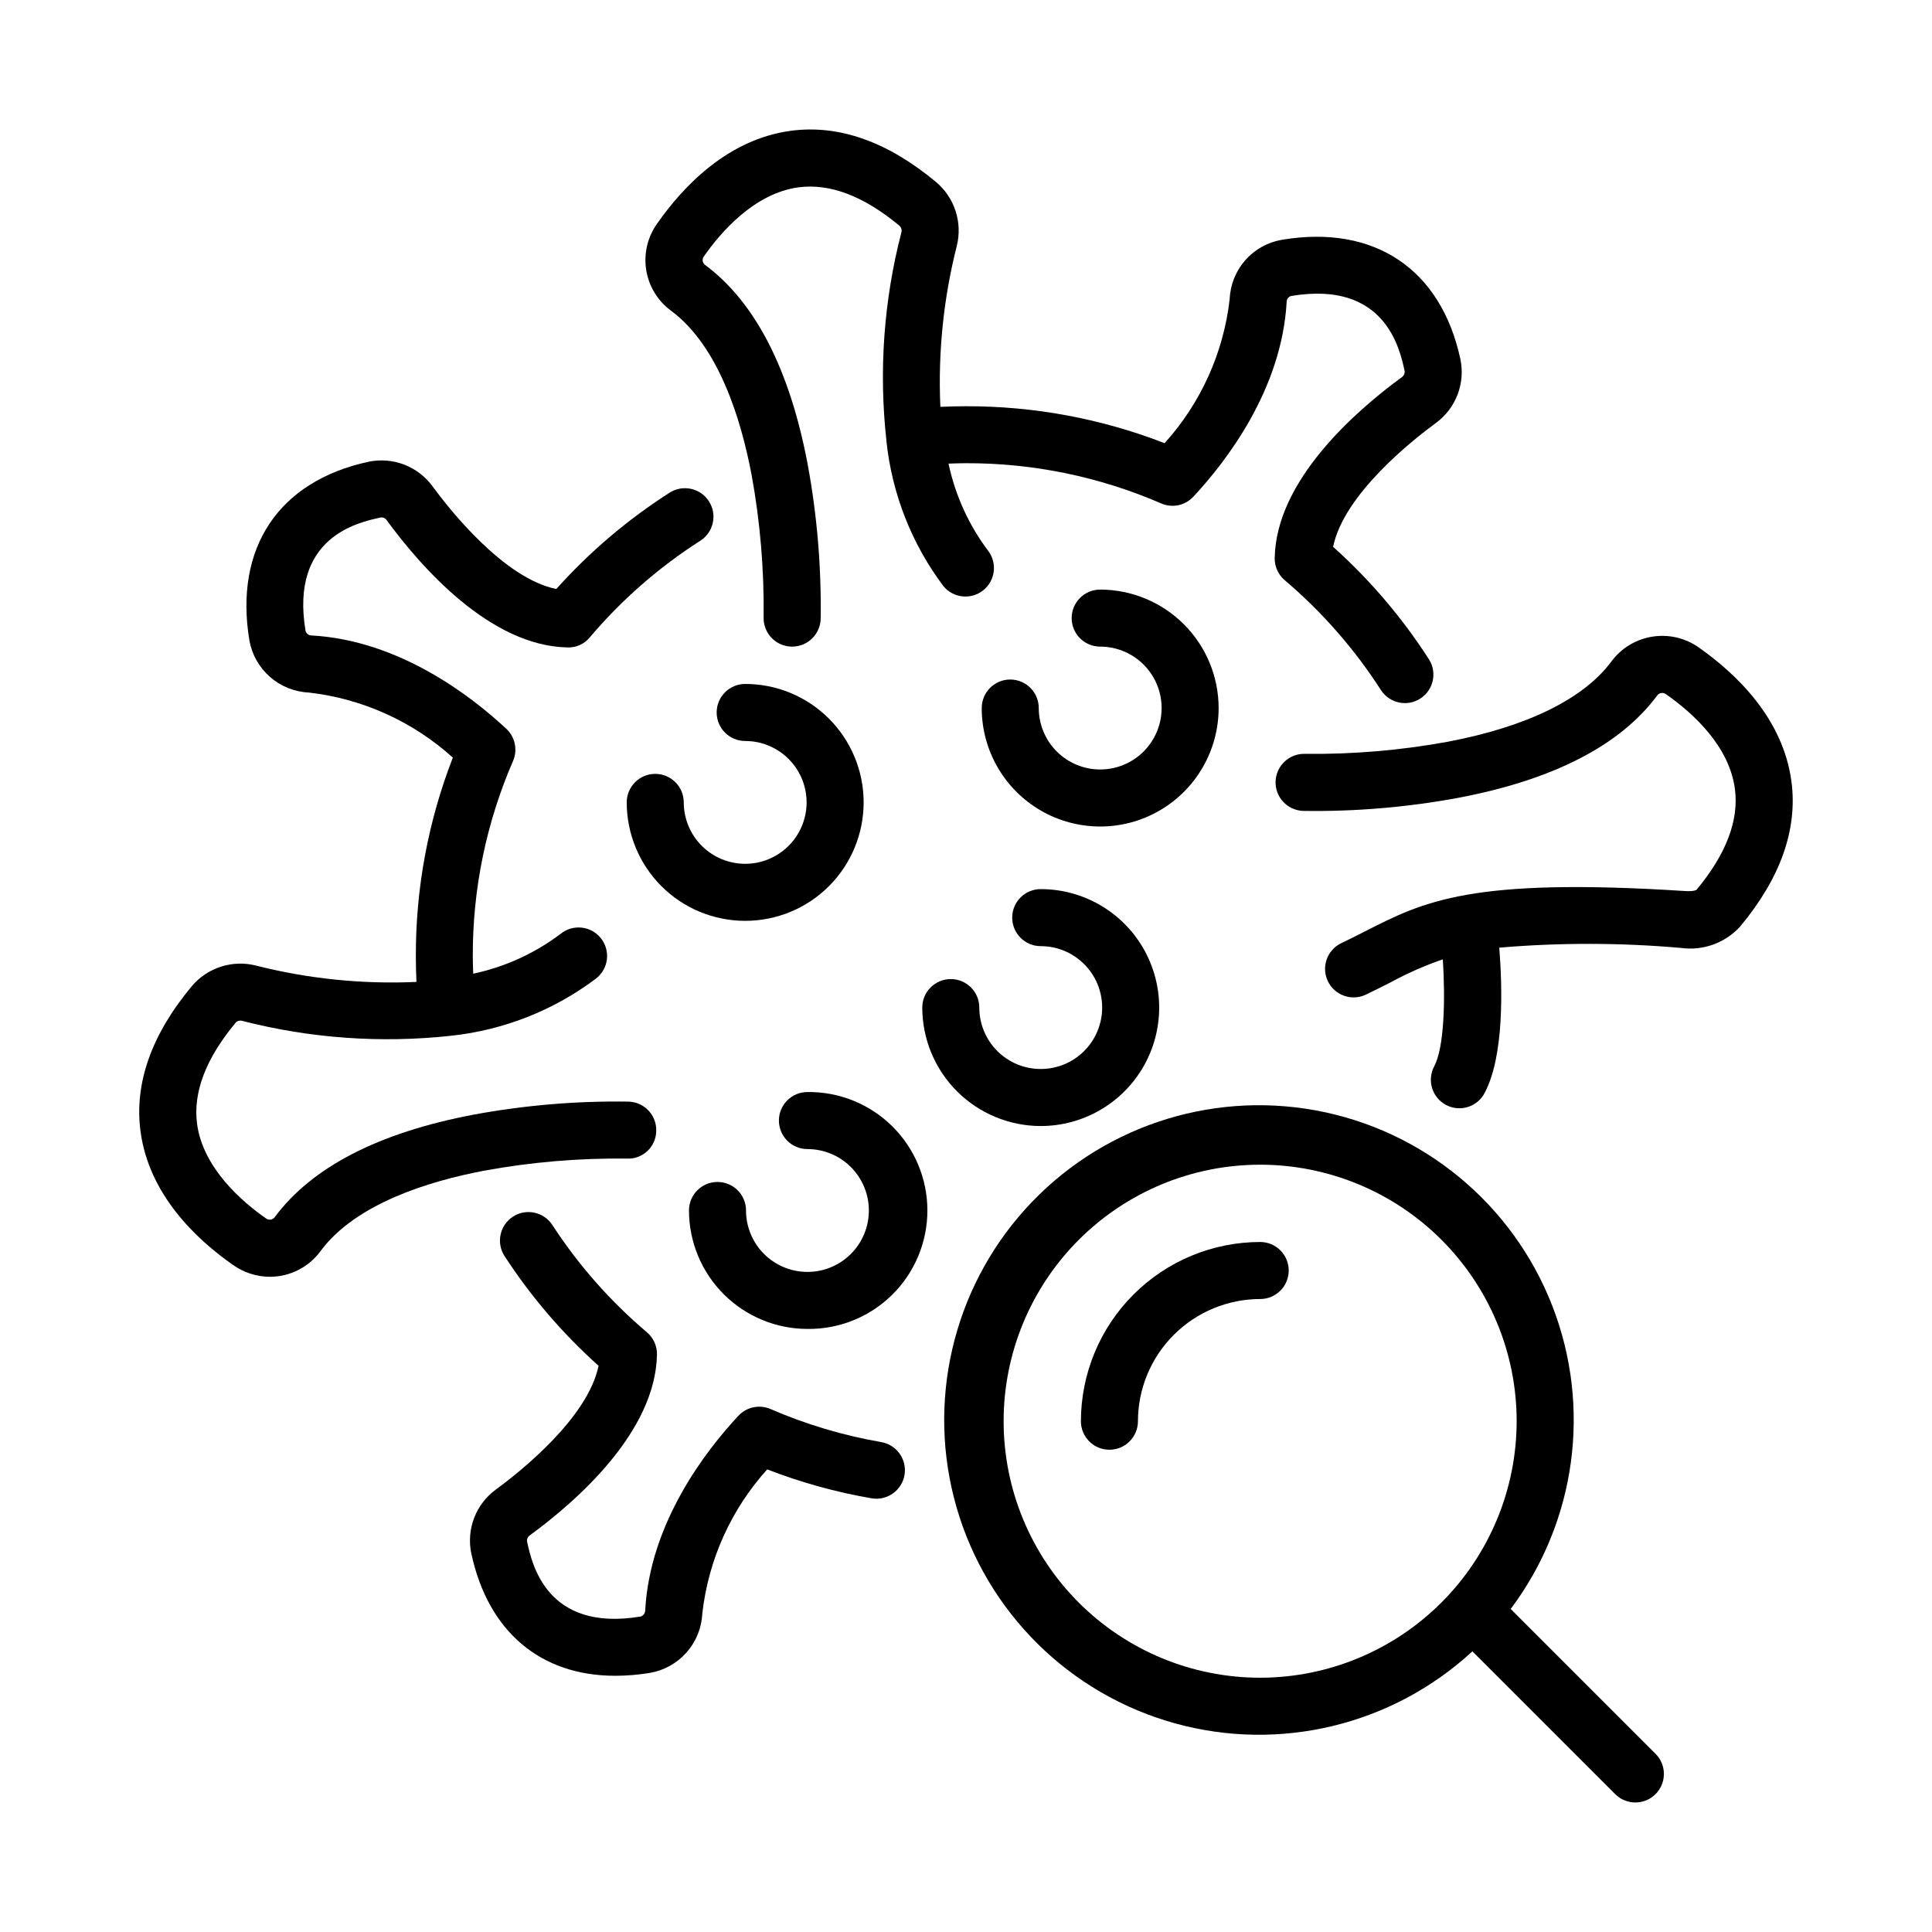
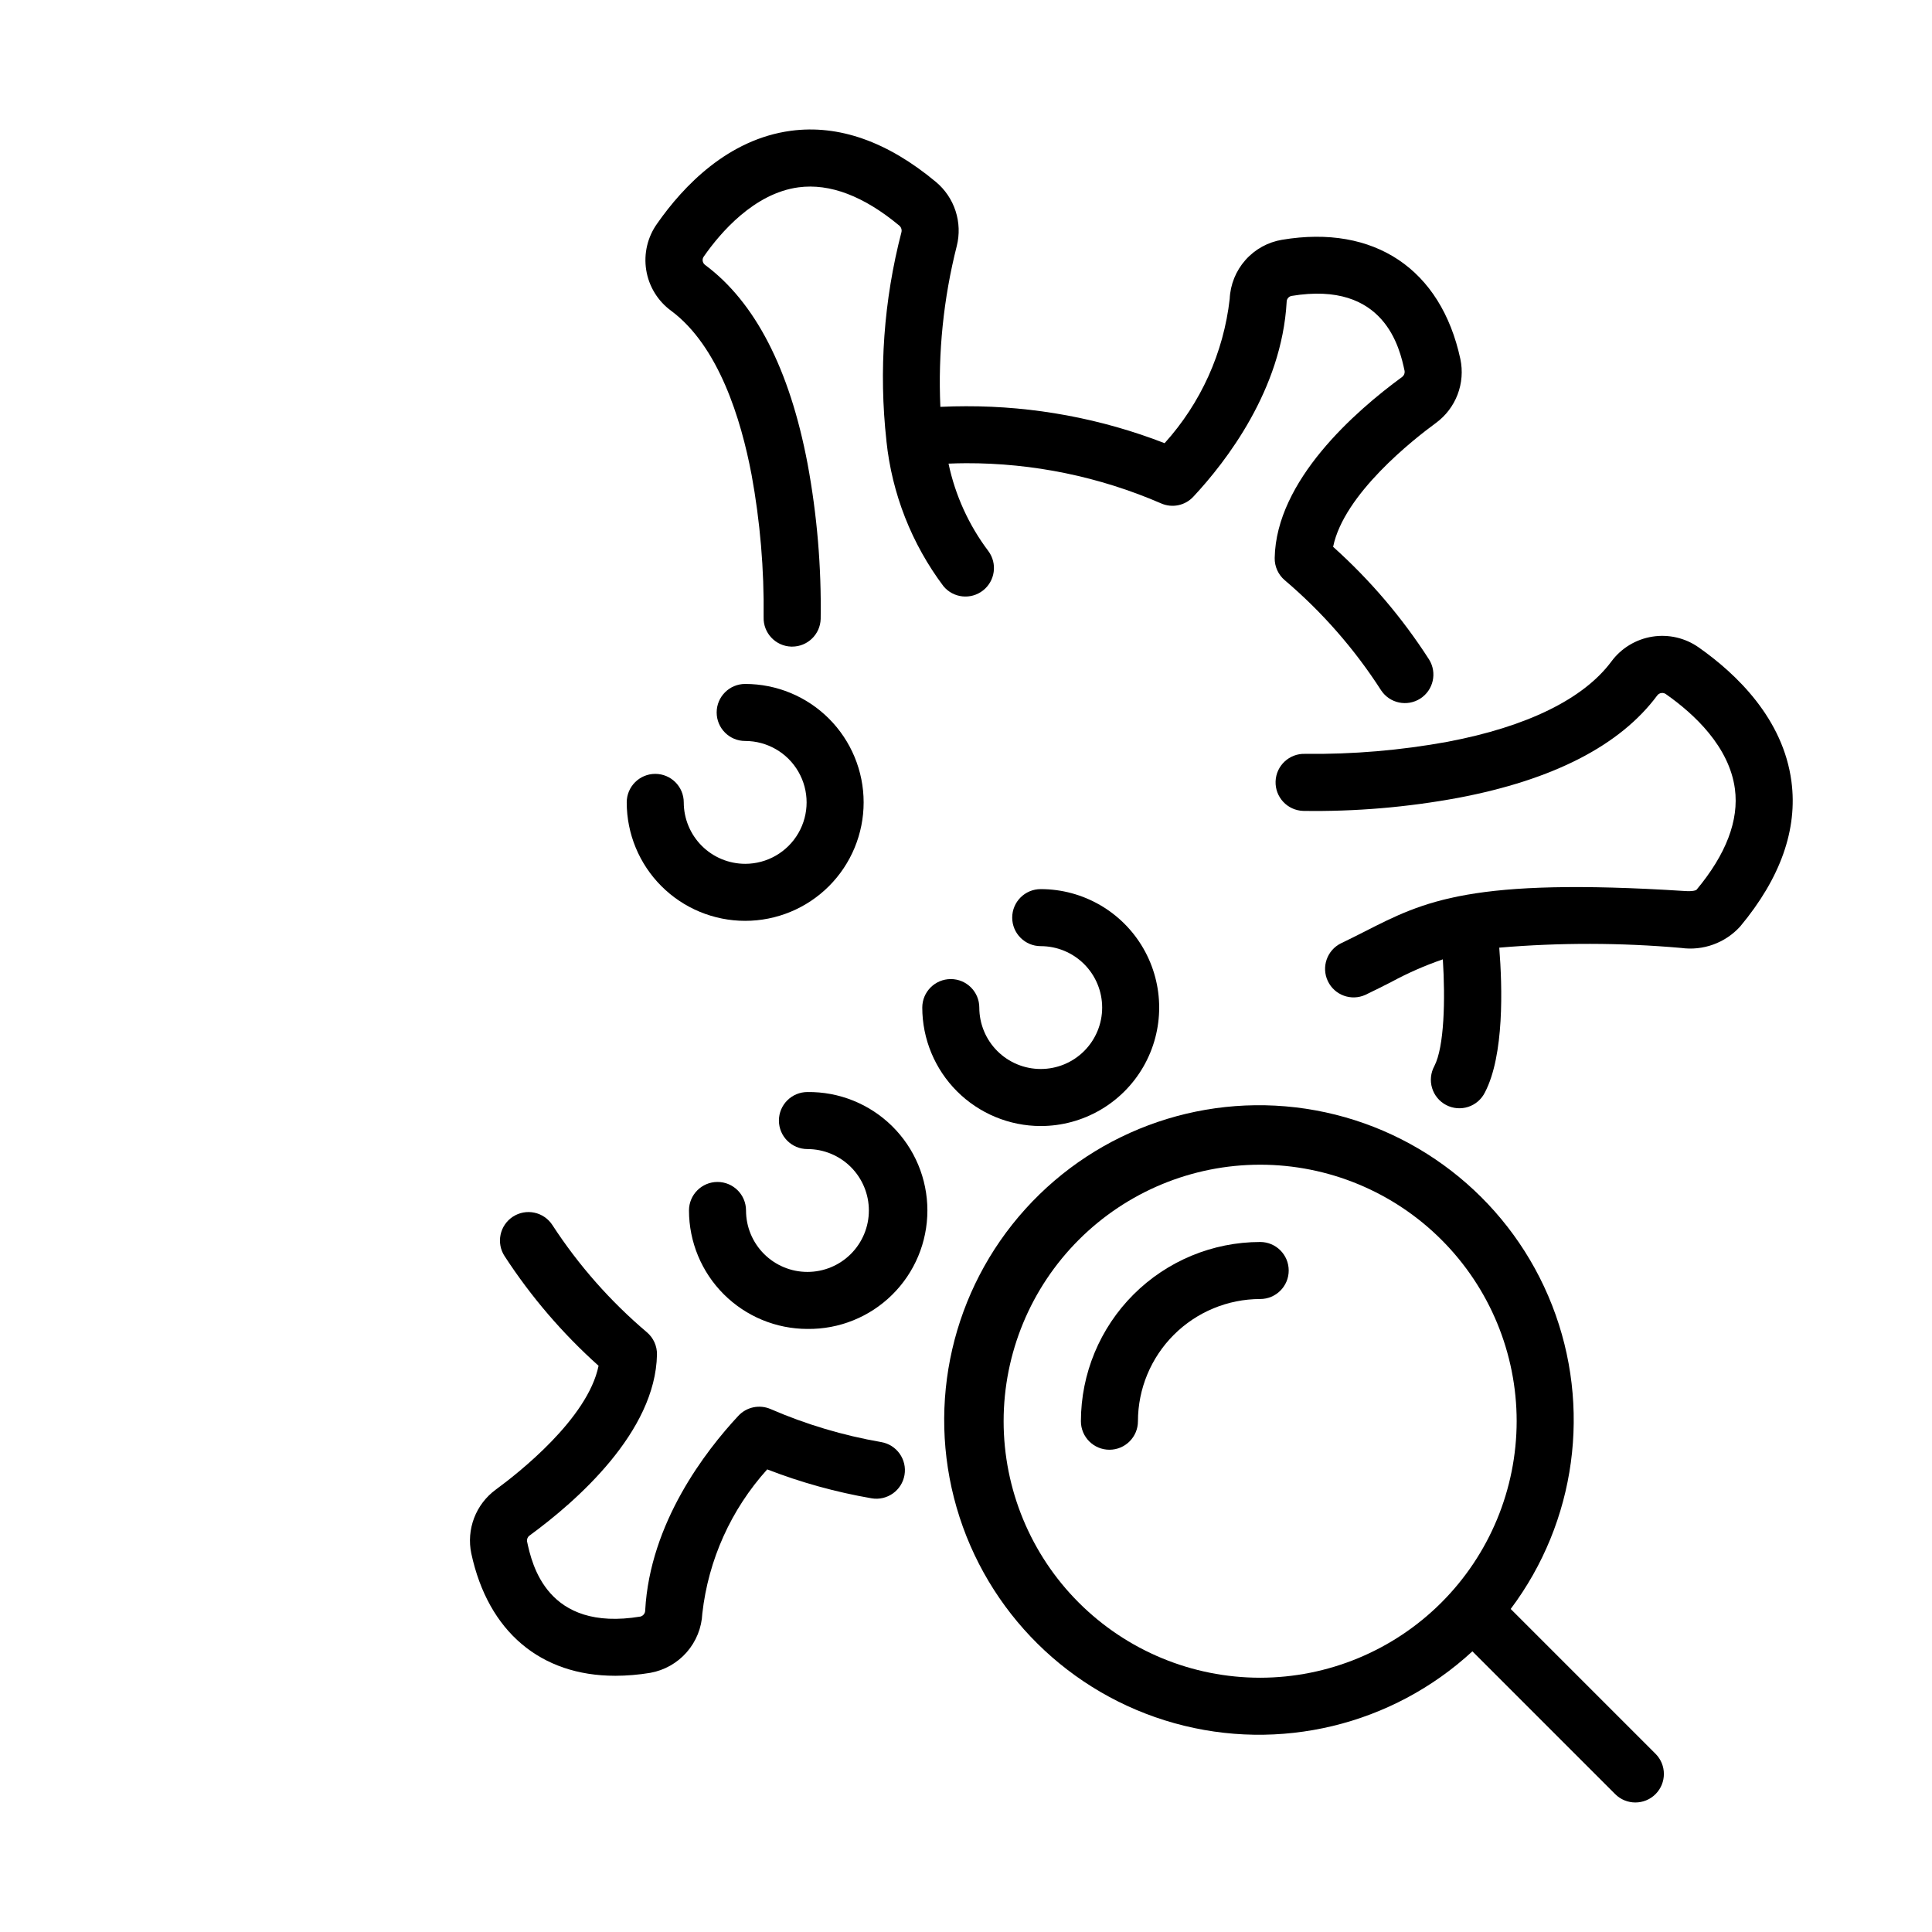
<svg xmlns="http://www.w3.org/2000/svg" fill="#000000" width="800px" height="800px" version="1.1" viewBox="144 144 512 512">
  <g>
    <path d="m483.77 207.54c-3.762 0.625-7.195 2.523-9.723 5.379-2.527 2.856-4 6.492-4.164 10.301-1.617 14.23-7.648 27.598-17.25 38.227-16.781-6.516-34.637-9.836-52.637-9.789-2.227 0-4.492 0.051-6.785 0.16l-0.004 0.004c-0.645-14.348 0.82-28.711 4.348-42.633 0.77-3.062 0.656-6.277-0.32-9.277-0.977-3.004-2.777-5.668-5.199-7.691-12.828-10.691-25.754-15.262-38.457-13.559-16.625 2.231-28.449 14.609-35.398 24.551-2.566 3.562-3.621 8-2.93 12.336 0.691 4.336 3.07 8.227 6.617 10.816 12.594 9.367 18.52 28.758 21.289 43.371h0.004c2.285 12.477 3.359 25.145 3.207 37.828-0.133 4.168 3.141 7.656 7.312 7.793h0.246c4.078 0 7.426-3.234 7.559-7.312 0.207-13.793-0.953-27.57-3.469-41.133-4.758-25.086-13.879-42.824-27.145-52.695-0.359-0.258-0.598-0.652-0.656-1.094-0.055-0.438 0.074-0.883 0.355-1.223 4.281-6.137 13.234-16.672 25.035-18.254 8.297-1.109 17.32 2.312 26.73 10.156 0.496 0.426 0.707 1.094 0.555 1.727-4.684 18.031-6.031 36.77-3.977 55.285v0.086c1.465 13.949 6.691 27.242 15.117 38.457 2.609 3.148 7.254 3.648 10.477 1.125 3.223-2.523 3.852-7.152 1.418-10.441-5.176-6.859-8.777-14.77-10.555-23.176 1.547-0.055 3.098-0.109 4.609-0.109 17.793-0.055 35.41 3.574 51.734 10.652 2.934 1.289 6.359 0.574 8.535-1.777 8.676-9.289 23.418-28.359 24.727-51.605-0.012-0.766 0.52-1.43 1.266-1.598 24.797-4.125 28.719 13.945 29.996 19.895v0.004c0.086 0.598-0.164 1.195-0.645 1.559-12.453 9.105-33.406 27.449-33.785 47.977v0.004c-0.043 2.266 0.938 4.43 2.664 5.898 9.906 8.414 18.512 18.246 25.535 29.18 2.281 3.445 6.906 4.418 10.383 2.188 3.477-2.234 4.516-6.844 2.332-10.352-7.098-11.055-15.652-21.098-25.434-29.867 2.848-13.996 21.285-28.461 27.246-32.824 2.594-1.902 4.586-4.512 5.734-7.516 1.148-3.004 1.406-6.273 0.742-9.422-5.144-23.871-22.82-35.699-47.242-31.609z" />
    <path d="m316.33 587.32c3.742-0.672 7.144-2.59 9.648-5.449 2.508-2.859 3.969-6.484 4.144-10.281 1.598-14.215 7.613-27.57 17.199-38.188 8.938 3.469 18.199 6.035 27.645 7.664 4.113 0.707 8.023-2.051 8.734-6.164 0.711-4.113-2.051-8.023-6.164-8.734-10.078-1.742-19.914-4.676-29.297-8.742-2.941-1.285-6.379-0.574-8.566 1.777-8.676 9.305-23.422 28.379-24.688 51.551h0.004c0 0.773-0.516 1.449-1.262 1.652-24.852 4.117-28.766-13.945-30.047-19.879-0.105-0.605 0.145-1.215 0.641-1.578 12.461-9.109 33.406-27.449 33.785-47.984v0.004c0.039-2.269-0.941-4.434-2.672-5.902-9.684-8.203-18.121-17.777-25.043-28.414-1.09-1.684-2.809-2.863-4.769-3.281-1.965-0.418-4.012-0.035-5.695 1.059-1.68 1.098-2.859 2.816-3.269 4.777-0.414 1.965-0.031 4.012 1.07 5.691 6.984 10.734 15.355 20.5 24.898 29.047-2.852 14-21.281 28.461-27.246 32.824-2.594 1.902-4.582 4.512-5.731 7.512-1.145 3.004-1.406 6.273-0.746 9.418 4.469 20.75 18.418 32.398 38.117 32.398l0.004 0.004c3.117-0.008 6.227-0.27 9.305-0.781z" />
    <path d="m594.16 315.56c-3.578-2.516-7.996-3.531-12.312-2.836-4.32 0.695-8.195 3.047-10.801 6.559-7.379 9.949-22.379 17.305-43.371 21.285l-0.004 0.004c-12.473 2.281-25.141 3.356-37.82 3.207-4.172-0.137-7.668 3.133-7.809 7.305-0.141 4.176 3.133 7.672 7.305 7.812 13.793 0.211 27.57-0.953 41.133-3.469 25.145-4.762 42.875-13.887 52.695-27.113h-0.004c0.262-0.355 0.656-0.594 1.094-0.656 0.434-0.066 0.879 0.043 1.234 0.309 7.512 5.273 16.777 13.906 18.27 25.113 1.102 8.309-2.328 17.305-10.16 26.703-0.109 0.137-0.926 0.504-3.144 0.344-56.645-3.617-69.023 2.699-84.715 10.691-2.016 1.008-4.09 2.086-6.363 3.164l-0.004-0.004c-3.707 1.824-5.266 6.285-3.496 10.02 1.766 3.734 6.207 5.356 9.965 3.641 2.414-1.145 4.621-2.273 6.762-3.356 4.41-2.394 9.008-4.418 13.754-6.047 0.676 10.676 0.387 23.219-2.254 28.289h0.004c-0.973 1.781-1.188 3.879-0.598 5.82 0.59 1.945 1.938 3.566 3.738 4.504 1.801 0.938 3.902 1.113 5.832 0.484 1.93-0.629 3.523-2.008 4.426-3.824 5.133-9.836 4.644-27.844 3.805-38.371 16.031-1.359 32.148-1.336 48.176 0.074 5.852 0.812 11.73-1.324 15.691-5.707 10.68-12.82 15.246-25.738 13.562-38.414-2.199-16.652-14.57-28.496-24.59-35.531z" />
-     <path d="m310.11 451.04c2.016 0.102 3.981-0.617 5.453-1.996 1.469-1.379 2.316-3.297 2.348-5.312 0.133-4.172-3.141-7.66-7.312-7.793-13.789-0.211-27.566 0.949-41.129 3.461-25.121 4.769-42.824 13.895-52.664 27.156-0.266 0.363-0.672 0.602-1.121 0.656-0.445 0.055-0.898-0.074-1.246-0.359-6.121-4.273-16.625-13.203-18.211-24.992-1.117-8.328 2.316-17.348 10.219-26.828l-0.004-0.004c0.422-0.465 1.066-0.656 1.672-0.504 18.051 4.644 36.793 5.988 55.324 3.973 13.945-1.473 27.23-6.695 38.441-15.117 1.617-1.219 2.68-3.043 2.945-5.055 0.262-2.012-0.297-4.043-1.547-5.641s-3.094-2.625-5.109-2.848c-2.016-0.227-4.039 0.367-5.609 1.648-6.852 5.172-14.754 8.773-23.152 10.555-0.055-1.547-0.117-3.098-0.117-4.609h0.004c-0.055-17.797 3.57-35.41 10.652-51.734 1.289-2.945 0.574-6.379-1.777-8.566-9.297-8.672-28.359-23.418-51.551-24.723-0.777 0.02-1.461-0.504-1.652-1.258-4.137-24.828 13.949-28.719 19.871-29.996 0.609-0.121 1.234 0.129 1.586 0.637 9.109 12.453 27.453 33.406 47.973 33.785v0.004c2.281 0.082 4.465-0.906 5.906-2.672 8.43-9.949 18.301-18.578 29.285-25.605 3.519-2.246 4.547-6.922 2.297-10.438-2.246-3.516-6.922-4.547-10.438-2.297-11.117 7.113-21.215 15.699-30.023 25.527-13.992-2.856-28.457-21.289-32.824-27.258l0.004 0.004c-1.906-2.586-4.512-4.57-7.512-5.719s-6.269-1.41-9.414-0.758c-23.848 5.16-35.648 22.844-31.582 47.359 0.664 3.742 2.582 7.144 5.438 9.656 2.856 2.508 6.481 3.969 10.277 4.148 14.223 1.621 27.578 7.652 38.199 17.25-6.527 16.785-9.852 34.645-9.805 52.652 0 2.231 0.055 4.492 0.16 6.793-14.332 0.645-28.676-0.82-42.582-4.348-3.059-0.766-6.269-0.656-9.27 0.316-3 0.973-5.668 2.766-7.699 5.18-10.707 12.848-15.27 25.801-13.566 38.492 2.227 16.625 14.574 28.43 24.512 35.363v-0.004c2.856 2.035 6.273 3.133 9.781 3.141 5.309-0.004 10.301-2.543 13.426-6.832 9.309-12.559 28.719-18.512 43.328-21.281 12.473-2.289 25.137-3.363 37.816-3.211z" />
    <path d="m341.48 372.92c-4.312-0.004-8.453-1.719-11.504-4.769-3.051-3.055-4.769-7.191-4.773-11.508 0-4.172-3.383-7.559-7.555-7.559-4.176 0-7.559 3.387-7.559 7.559 0 8.324 3.309 16.312 9.195 22.199 5.887 5.887 13.871 9.191 22.195 9.191 8.328 0 16.312-3.305 22.199-9.191 5.887-5.887 9.195-13.875 9.195-22.199s-3.309-16.309-9.195-22.199c-5.887-5.887-13.871-9.191-22.199-9.191-4.172 0-7.555 3.383-7.555 7.555 0 4.176 3.383 7.559 7.555 7.559 5.816 0 11.191 3.102 14.098 8.137 2.91 5.039 2.91 11.242 0 16.281-2.906 5.035-8.281 8.137-14.098 8.137z" />
-     <path d="m466.95 331.65c-0.004-8.328-3.312-16.309-9.199-22.195-5.887-5.887-13.867-9.199-22.191-9.207-4.172 0-7.559 3.383-7.559 7.555 0 4.176 3.387 7.559 7.559 7.559 4.316 0 8.457 1.715 11.512 4.766 3.051 3.055 4.766 7.195 4.766 11.512 0 4.316-1.715 8.457-4.766 11.512-3.055 3.051-7.195 4.766-11.512 4.766s-8.457-1.715-11.512-4.766c-3.051-3.055-4.766-7.195-4.766-11.512 0-4.172-3.383-7.559-7.559-7.559-4.172 0-7.555 3.387-7.555 7.559 0 11.215 5.981 21.578 15.695 27.188 9.711 5.606 21.68 5.606 31.391 0 9.715-5.609 15.695-15.973 15.695-27.188z" />
    <path d="m419.8 442.41c11.215 0 21.582-5.984 27.188-15.695 5.609-9.715 5.609-21.68 0-31.395-5.606-9.711-15.973-15.695-27.188-15.695-4.172 0-7.555 3.383-7.555 7.555 0 4.176 3.383 7.559 7.555 7.559 4.32 0 8.461 1.711 11.512 4.766 3.055 3.051 4.769 7.191 4.773 11.508 0 4.316-1.715 8.457-4.766 11.512-3.051 3.055-7.191 4.769-11.508 4.769-4.316 0.004-8.457-1.711-11.512-4.762s-4.769-7.191-4.773-11.508c0-4.176-3.383-7.559-7.555-7.559-4.176 0-7.559 3.383-7.559 7.559 0.012 8.32 3.32 16.297 9.203 22.184 5.887 5.883 13.863 9.191 22.184 9.203z" />
    <path d="m357.98 496.18c8.395 0.109 16.48-3.152 22.453-9.051 5.977-5.898 9.336-13.941 9.336-22.34 0-8.395-3.359-16.438-9.336-22.336-5.973-5.898-14.059-9.16-22.453-9.051-4.172 0-7.559 3.383-7.559 7.555 0 4.176 3.387 7.559 7.559 7.559 4.316 0 8.457 1.715 11.512 4.769 3.051 3.051 4.766 7.191 4.766 11.512 0 4.316-1.715 8.457-4.769 11.508-3.051 3.055-7.191 4.769-11.512 4.766-4.316 0-8.457-1.715-11.508-4.769-3.055-3.055-4.766-7.195-4.766-11.512 0-4.176-3.383-7.559-7.559-7.559-4.172 0-7.555 3.383-7.555 7.559 0.008 8.32 3.316 16.301 9.203 22.188 5.887 5.883 13.863 9.195 22.188 9.203z" />
    <path d="m477.96 473.14c-12.594 0.012-24.668 5.019-33.578 13.926-8.906 8.902-13.914 20.977-13.93 33.574 0 4.172 3.383 7.555 7.559 7.555 4.172 0 7.555-3.383 7.555-7.555 0.012-8.59 3.43-16.82 9.5-22.891 6.074-6.074 14.309-9.488 22.895-9.496 4.176 0 7.559-3.383 7.559-7.555 0-4.176-3.383-7.559-7.559-7.559z" />
    <path d="m544.35 570.39c17.348-23.113 21.5-53.559 10.969-80.473-10.531-26.914-34.246-46.461-62.676-51.66-28.43-5.199-57.523 4.688-76.898 26.133s-26.27 51.391-18.227 79.148c8.047 27.758 29.891 49.371 57.73 57.129 27.84 7.758 57.711 0.551 78.953-19.047l37.84 37.84v0.004c2.953 2.949 7.738 2.949 10.691 0 2.953-2.953 2.953-7.742 0-10.691zm-66.395 18.223c-18.027 0.004-35.32-7.16-48.07-19.906-12.75-12.746-19.91-30.039-19.914-48.066 0-18.031 7.16-35.324 19.91-48.07 12.75-12.75 30.039-19.914 48.07-19.914 18.027 0 35.32 7.16 48.066 19.91 12.75 12.75 19.914 30.039 19.914 48.07-0.023 18.02-7.188 35.301-19.934 48.043-12.742 12.746-30.02 19.914-48.043 19.934z" />
  </g>
</svg>